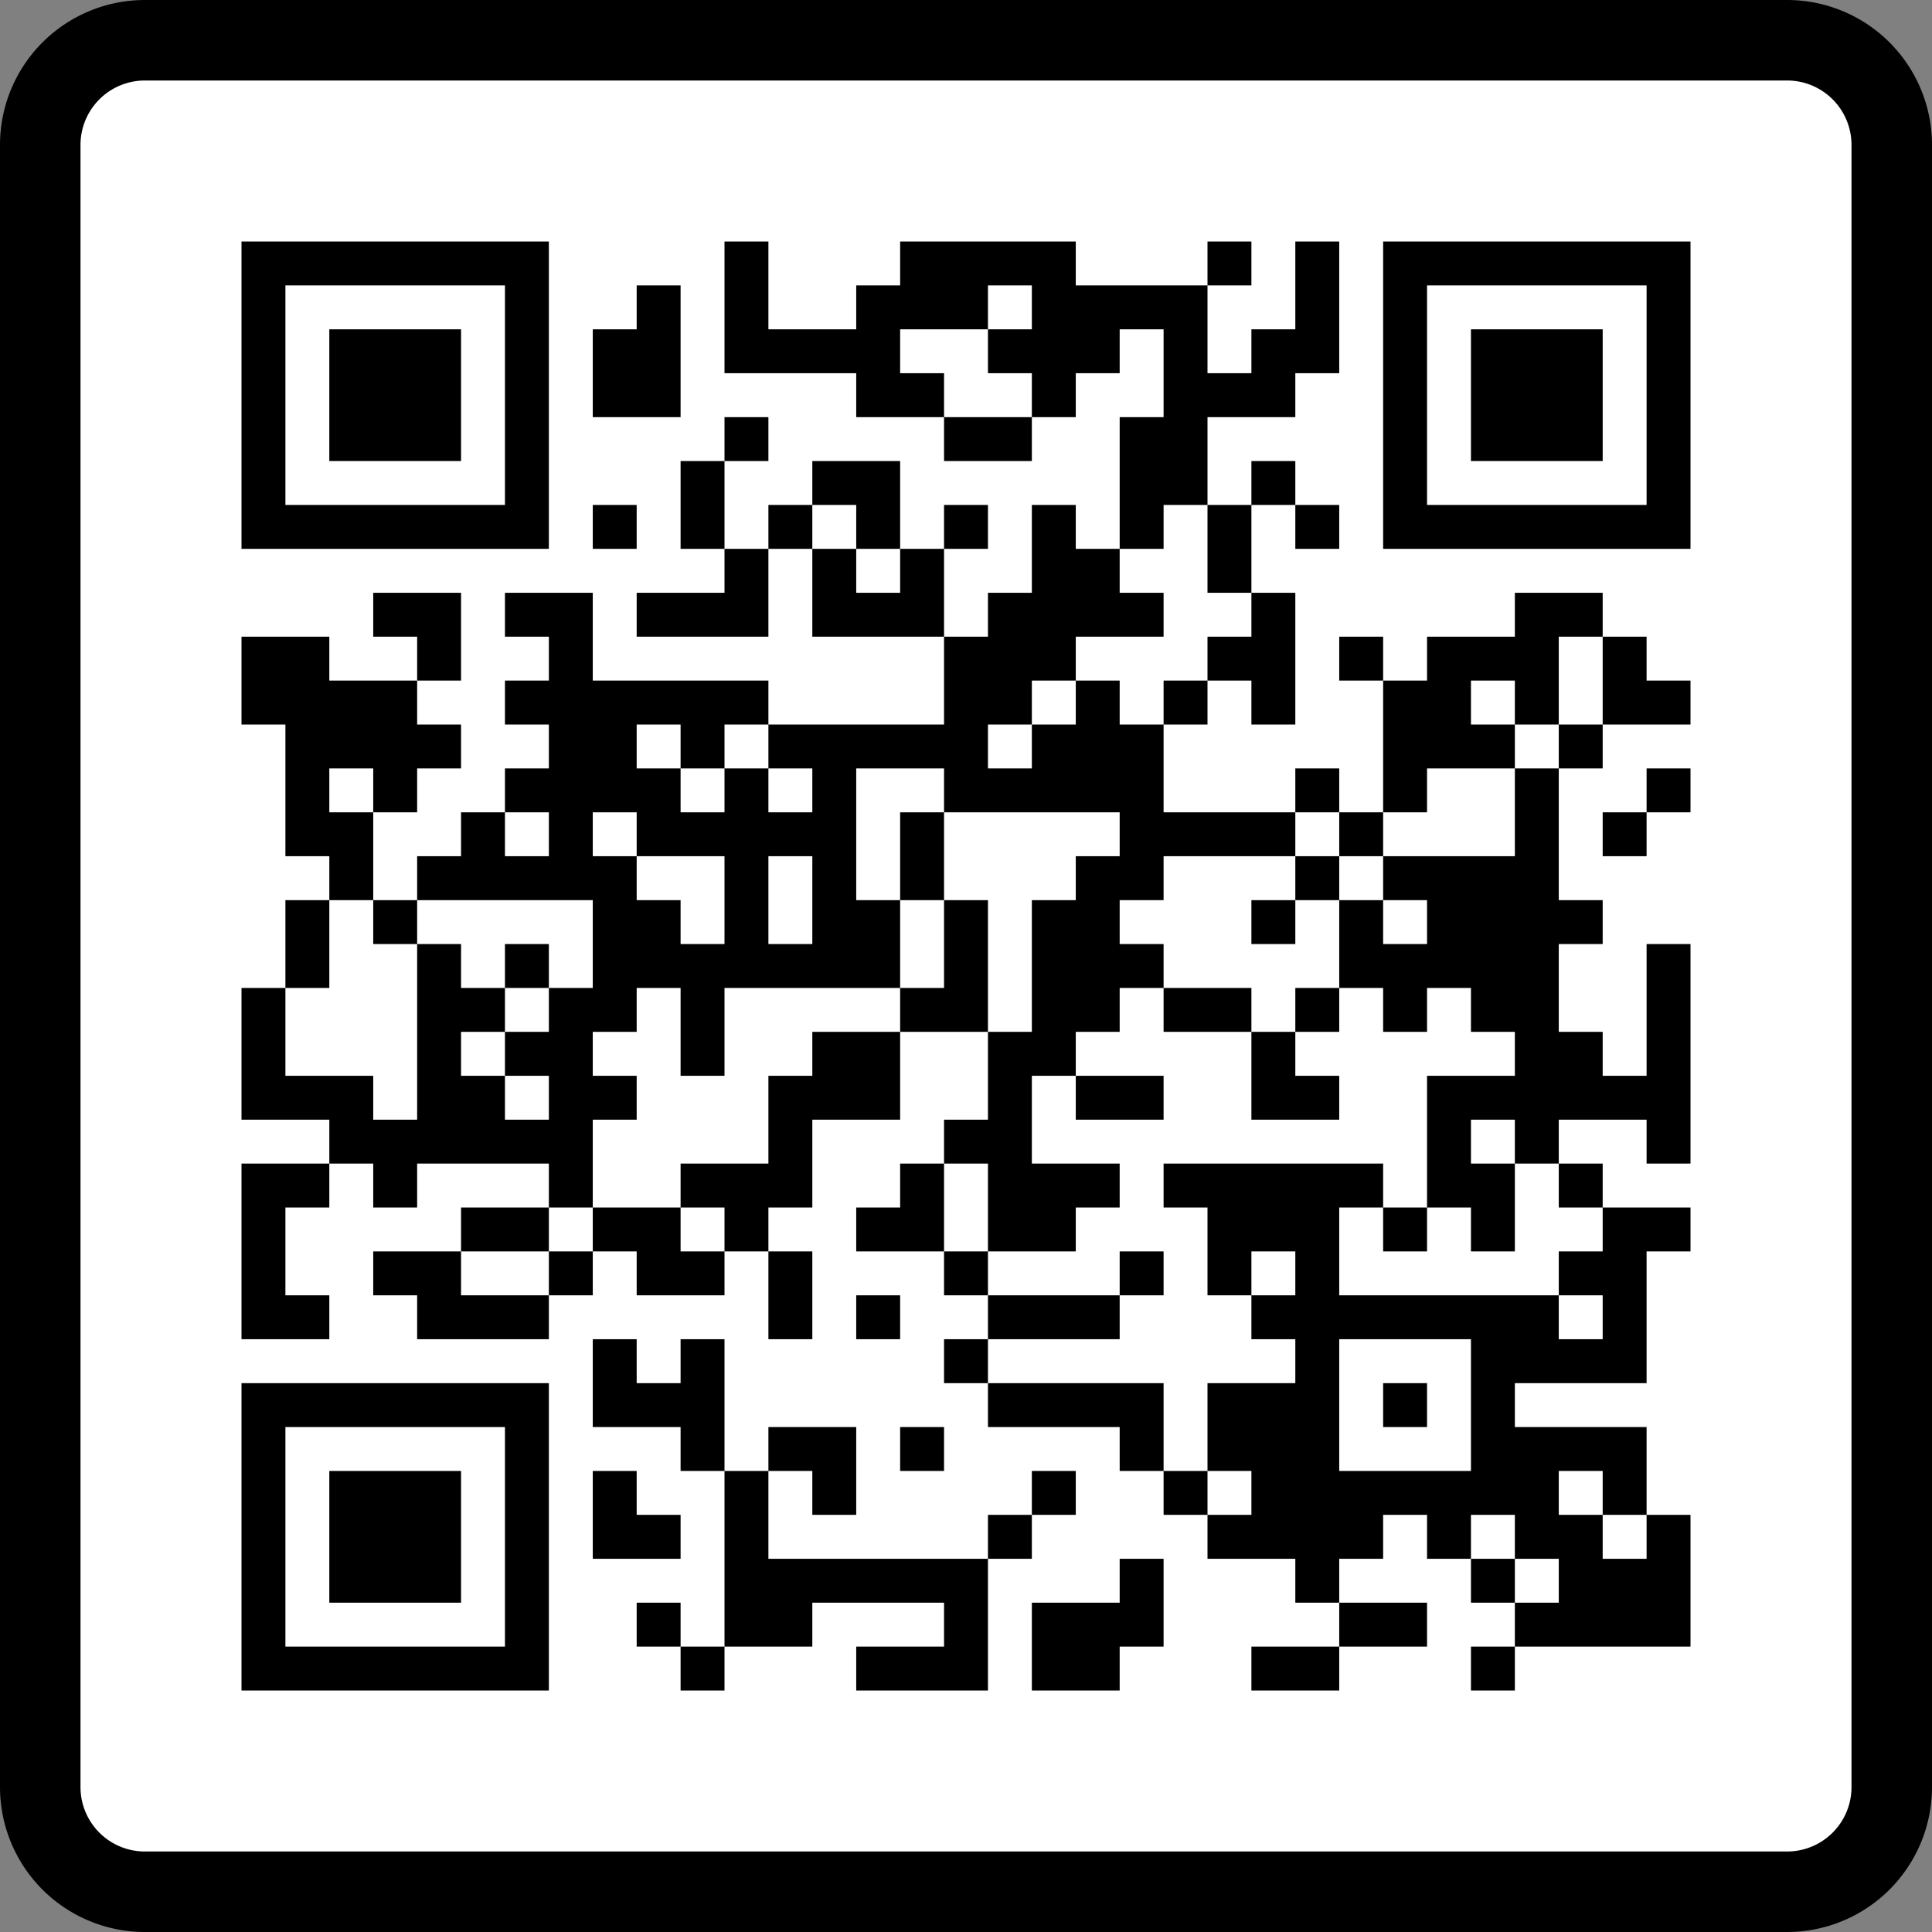
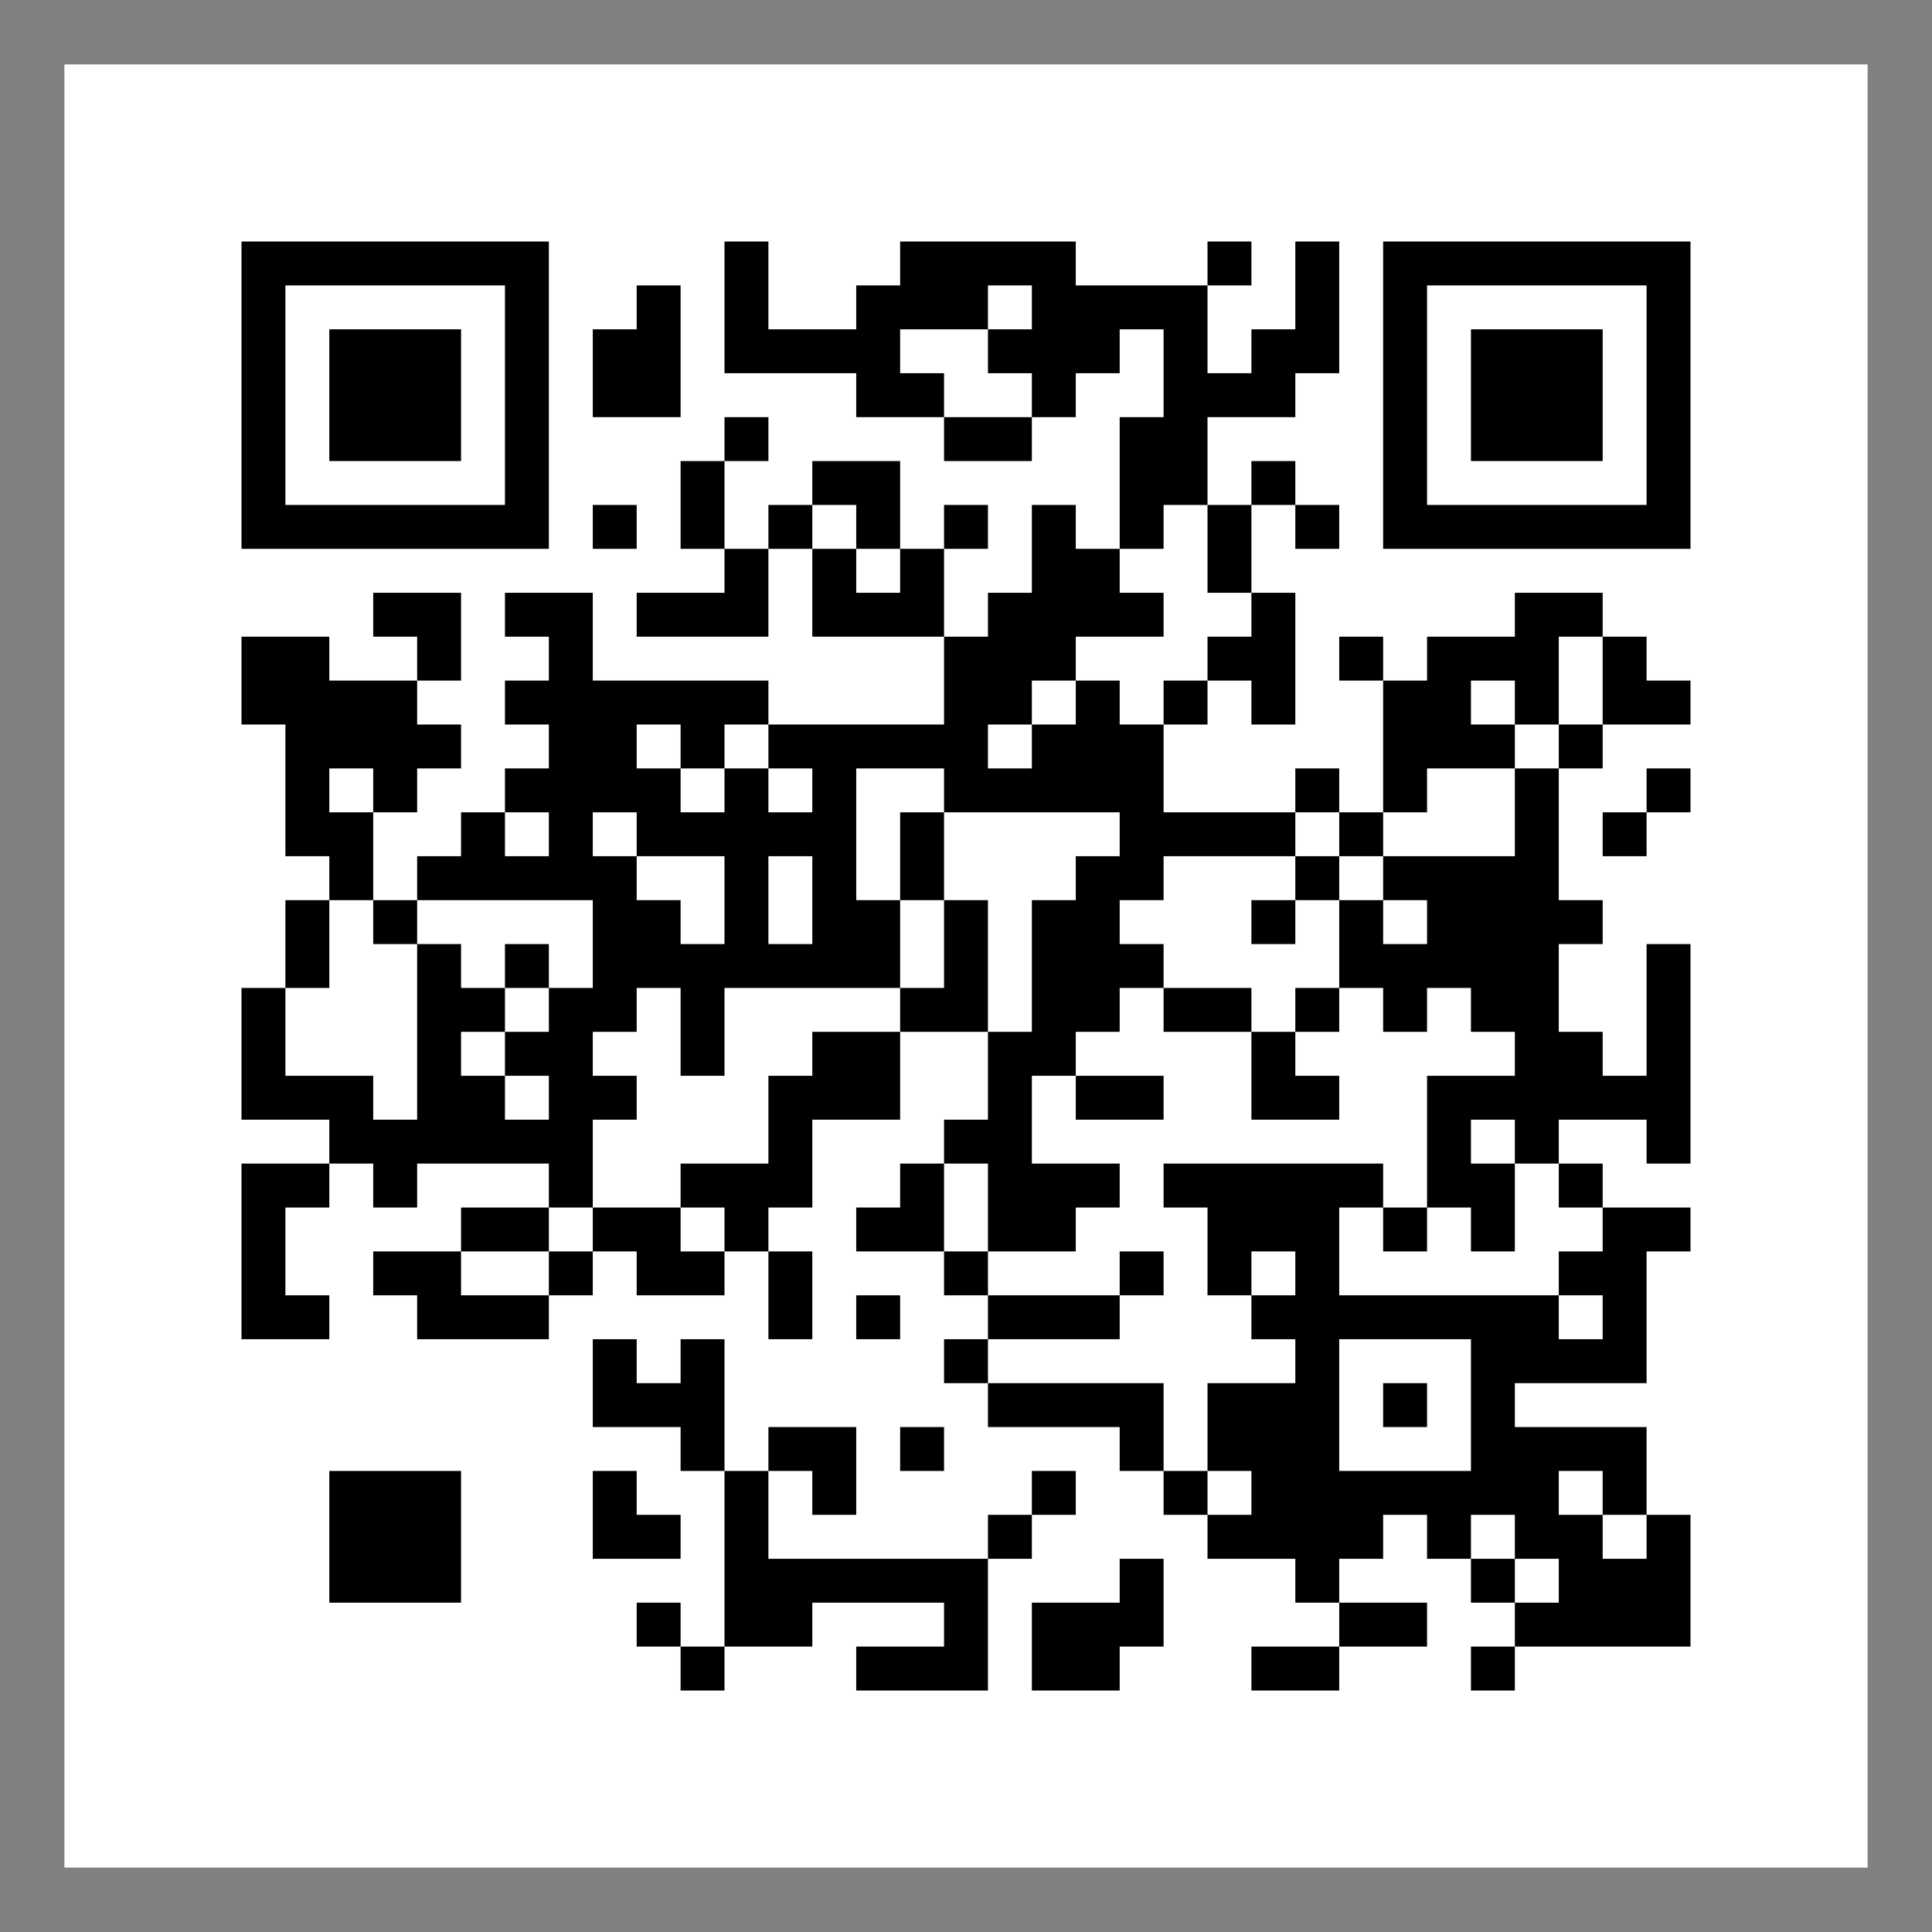
<svg xmlns="http://www.w3.org/2000/svg" viewBox="0 0 240 240" width="240" height="240">
  <rect x="0" y="0" width="240" height="240" fill="#808080" stroke="none" />
  <rect id="frame-background" fill="#ffffff" x="8" y="8" width="224" height="224" />
  <svg x="30.00" y="30.00" width="180.00" height="180.00" viewBox="0 0 528 528">
    <g id="background" style="fill:#ffffff">
-       <rect x="0" y="0" width="528" height="528" />
-     </g>
+       </g>
    <g id="pips" style="fill:#000000">
      <path d="M0,144L16,144L32,144L32,160L48,160L64,160L64,176L80,176L80,192L64,192L64,208L48,208L48,192L32,192L32,208L48,208L48,224L48,240L32,240L32,224L16,224L16,208L16,192L16,176L0,176L0,160L0,144M0,272L16,272L16,288L16,304L32,304L48,304L48,320L64,320L64,304L64,288L64,272L64,256L80,256L80,272L96,272L96,288L80,288L80,304L96,304L96,320L112,320L112,304L96,304L96,288L112,288L112,272L128,272L128,256L128,240L112,240L96,240L80,240L64,240L64,224L80,224L80,208L96,208L96,224L112,224L112,208L96,208L96,192L112,192L112,176L96,176L96,160L112,160L112,144L96,144L96,128L112,128L128,128L128,144L128,160L144,160L160,160L176,160L192,160L192,176L176,176L176,192L160,192L160,176L144,176L144,192L160,192L160,208L176,208L176,192L192,192L192,208L208,208L208,192L192,192L192,176L208,176L224,176L240,176L256,176L256,160L256,144L272,144L272,128L288,128L288,112L288,96L304,96L304,112L320,112L320,128L336,128L336,144L320,144L304,144L304,160L288,160L288,176L272,176L272,192L288,192L288,176L304,176L304,160L320,160L320,176L336,176L336,192L336,208L352,208L368,208L384,208L384,224L368,224L352,224L336,224L336,240L320,240L320,256L336,256L336,272L320,272L320,288L304,288L304,304L288,304L288,320L288,336L304,336L320,336L320,352L304,352L304,368L288,368L272,368L272,352L272,336L256,336L256,320L272,320L272,304L272,288L288,288L288,272L288,256L288,240L304,240L304,224L320,224L320,208L304,208L288,208L272,208L256,208L256,192L240,192L224,192L224,208L224,224L224,240L240,240L240,256L240,272L224,272L208,272L192,272L176,272L176,288L176,304L160,304L160,288L160,272L144,272L144,288L128,288L128,304L144,304L144,320L128,320L128,336L128,352L112,352L112,336L96,336L80,336L64,336L64,352L48,352L48,336L32,336L32,320L16,320L0,320L0,304L0,288L0,272M0,336L16,336L32,336L32,352L16,352L16,368L16,384L32,384L32,400L16,400L0,400L0,384L0,368L0,352L0,336M16,240L32,240L32,256L32,272L16,272L16,256L16,240M48,128L64,128L80,128L80,144L80,160L64,160L64,144L48,144L48,128M48,240L64,240L64,256L48,256L48,240M48,368L64,368L80,368L80,384L96,384L112,384L112,400L96,400L80,400L64,400L64,384L48,384L48,368M80,352L96,352L112,352L112,368L96,368L80,368L80,352M96,256L112,256L112,272L96,272L96,256M128,208L128,224L144,224L144,240L160,240L160,256L176,256L176,240L176,224L160,224L144,224L144,208L128,208M112,368L128,368L128,384L112,384L112,368M128,32L144,32L144,16L160,16L160,32L160,48L160,64L144,64L128,64L128,48L128,32M128,96L144,96L144,112L128,112L128,96M128,352L144,352L160,352L160,368L176,368L176,384L160,384L144,384L144,368L128,368L128,352M128,400L144,400L144,416L160,416L160,400L176,400L176,416L176,432L176,448L160,448L160,432L144,432L128,432L128,416L128,400M128,448L144,448L144,464L160,464L160,480L144,480L128,480L128,464L128,448M144,128L160,128L176,128L176,112L192,112L192,128L192,144L176,144L160,144L144,144L144,128M144,496L160,496L160,512L144,512L144,496M160,80L176,80L176,96L176,112L160,112L160,96L160,80M160,336L176,336L192,336L192,320L192,304L208,304L208,288L224,288L240,288L240,304L240,320L224,320L208,320L208,336L208,352L192,352L192,368L176,368L176,352L160,352L160,336M160,512L176,512L176,528L160,528L160,512M176,0L192,0L192,16L192,32L208,32L224,32L224,16L240,16L240,0L256,0L272,0L288,0L304,0L304,16L320,16L336,16L352,16L352,32L352,48L368,48L368,32L384,32L384,16L384,0L400,0L400,16L400,32L400,48L384,48L384,64L368,64L352,64L352,80L352,96L336,96L336,112L320,112L320,96L320,80L320,64L336,64L336,48L336,32L320,32L320,48L304,48L304,64L288,64L288,48L272,48L272,32L288,32L288,16L272,16L272,32L256,32L240,32L240,48L256,48L256,64L240,64L224,64L224,48L208,48L192,48L176,48L176,32L176,16L176,0M176,64L192,64L192,80L176,80L176,64M192,224L192,240L192,256L208,256L208,240L208,224L192,224M176,448L192,448L192,464L192,480L208,480L224,480L240,480L256,480L272,480L272,496L272,512L272,528L256,528L240,528L224,528L224,512L240,512L256,512L256,496L240,496L224,496L208,496L208,512L192,512L176,512L176,496L176,480L176,464L176,448M192,96L208,96L208,112L192,112L192,96M192,368L208,368L208,384L208,400L192,400L192,384L192,368M192,432L208,432L224,432L224,448L224,464L208,464L208,448L192,448L192,432M208,80L224,80L240,80L240,96L240,112L224,112L224,96L208,96L208,80M208,112L224,112L224,128L240,128L240,112L256,112L256,128L256,144L240,144L224,144L208,144L208,128L208,112M224,352L240,352L240,336L256,336L256,352L256,368L240,368L224,368L224,352M224,384L240,384L240,400L224,400L224,384M240,208L256,208L256,224L256,240L240,240L240,224L240,208M240,272L256,272L256,256L256,240L272,240L272,256L272,272L272,288L256,288L240,288L240,272M240,432L256,432L256,448L240,448L240,432M256,64L272,64L288,64L288,80L272,80L256,80L256,64M256,96L272,96L272,112L256,112L256,96M256,368L272,368L272,384L256,384L256,368M256,400L272,400L272,416L256,416L256,400M272,384L288,384L304,384L320,384L320,400L304,400L288,400L272,400L272,384M272,416L288,416L304,416L320,416L336,416L336,432L336,448L320,448L320,432L304,432L288,432L272,432L272,416M272,464L288,464L288,480L272,480L272,464M288,448L304,448L304,464L288,464L288,448M288,496L304,496L320,496L320,480L336,480L336,496L336,512L320,512L320,528L304,528L288,528L288,512L288,496M304,304L320,304L336,304L336,320L320,320L304,320L304,304M320,368L336,368L336,384L320,384L320,368M336,160L352,160L352,176L336,176L336,160M336,272L352,272L368,272L368,288L352,288L336,288L336,272M336,336L352,336L368,336L384,336L400,336L416,336L416,352L400,352L400,368L400,384L416,384L432,384L448,384L464,384L480,384L480,400L496,400L496,384L480,384L480,368L496,368L496,352L512,352L528,352L528,368L512,368L512,384L512,400L512,416L496,416L480,416L464,416L464,432L480,432L496,432L512,432L512,448L512,464L496,464L496,448L480,448L480,464L496,464L496,480L512,480L512,464L528,464L528,480L528,496L528,512L512,512L496,512L480,512L464,512L464,496L480,496L480,480L464,480L464,464L448,464L448,480L432,480L432,464L416,464L416,480L400,480L400,496L384,496L384,480L368,480L352,480L352,464L368,464L368,448L352,448L352,432L352,416L368,416L384,416L384,400L368,400L368,384L384,384L384,368L368,368L368,384L352,384L352,368L352,352L336,352L336,336M336,448L352,448L352,464L336,464L336,448M352,0L368,0L368,16L352,16L352,0M352,96L368,96L368,112L368,128L352,128L352,112L352,96M352,144L368,144L368,128L384,128L384,144L384,160L384,176L368,176L368,160L352,160L352,144M368,80L384,80L384,96L368,96L368,80M368,240L384,240L384,256L368,256L368,240M368,288L384,288L384,304L400,304L400,320L384,320L368,320L368,304L368,288M368,512L384,512L400,512L400,528L384,528L368,528L368,512M384,96L400,96L400,112L384,112L384,96M384,192L400,192L400,208L384,208L384,192M384,224L400,224L400,240L384,240L384,224M384,272L400,272L400,288L384,288L384,272M400,400L400,416L400,432L400,448L416,448L432,448L448,448L448,432L448,416L448,400L432,400L416,400L400,400M400,144L416,144L416,160L400,160L400,144M400,208L416,208L416,224L400,224L400,208M400,240L416,240L416,256L432,256L432,240L416,240L416,224L432,224L448,224L464,224L464,208L464,192L480,192L480,208L480,224L480,240L496,240L496,256L480,256L480,272L480,288L496,288L496,304L512,304L512,288L512,272L512,256L528,256L528,272L528,288L528,304L528,320L528,336L512,336L512,320L496,320L480,320L480,336L464,336L464,320L448,320L448,336L464,336L464,352L464,368L448,368L448,352L432,352L432,336L432,320L432,304L448,304L464,304L464,288L448,288L448,272L432,272L432,288L416,288L416,272L400,272L400,256L400,240M400,496L416,496L432,496L432,512L416,512L400,512L400,496M416,160L432,160L432,144L448,144L464,144L464,128L480,128L496,128L496,144L480,144L480,160L480,176L464,176L464,160L448,160L448,176L464,176L464,192L448,192L432,192L432,208L416,208L416,192L416,176L416,160M416,352L432,352L432,368L416,368L416,352M416,416L432,416L432,432L416,432L416,416M448,480L464,480L464,496L448,496L448,480M448,512L464,512L464,528L448,528L448,512M480,176L496,176L496,192L480,192L480,176M480,336L496,336L496,352L480,352L480,336M496,144L512,144L512,160L528,160L528,176L512,176L496,176L496,160L496,144M496,208L512,208L512,224L496,224L496,208M512,192L528,192L528,208L512,208L512,192Z" />
    </g>
    <g id="corners-outer-1" style="fill:#000000">
      <path d="M0,0L16,0L32,0L48,0L64,0L80,0L96,0L112,0L112,16L112,32L112,48L112,64L112,80L112,96L112,112L96,112L80,112L64,112L48,112L32,112L16,112L0,112L0,96L0,80L0,64L0,48L0,32L0,16L0,0M16,16L16,32L16,48L16,64L16,80L16,96L32,96L48,96L64,96L80,96L96,96L96,80L96,64L96,48L96,32L96,16L80,16L64,16L48,16L32,16L16,16Z" />
    </g>
    <g id="corners-inner-1" style="fill:#000000">
      <path d="M32,32L48,32L64,32L80,32L80,48L80,64L80,80L64,80L48,80L32,80L32,64L32,48L32,32Z" />
    </g>
    <g id="corners-outer-2" style="fill:#000000">
      <path d="M416,0L432,0L448,0L464,0L480,0L496,0L512,0L528,0L528,16L528,32L528,48L528,64L528,80L528,96L528,112L512,112L496,112L480,112L464,112L448,112L432,112L416,112L416,96L416,80L416,64L416,48L416,32L416,16L416,0M432,16L432,32L432,48L432,64L432,80L432,96L448,96L464,96L480,96L496,96L512,96L512,80L512,64L512,48L512,32L512,16L496,16L480,16L464,16L448,16L432,16Z" />
    </g>
    <g id="corners-inner-2" style="fill:#000000">
      <path d="M448,32L464,32L480,32L496,32L496,48L496,64L496,80L480,80L464,80L448,80L448,64L448,48L448,32Z" />
    </g>
    <g id="corners-outer-3" style="fill:#000000">
-       <path d="M0,416L16,416L32,416L48,416L64,416L80,416L96,416L112,416L112,432L112,448L112,464L112,480L112,496L112,512L112,528L96,528L80,528L64,528L48,528L32,528L16,528L0,528L0,512L0,496L0,480L0,464L0,448L0,432L0,416M16,432L16,448L16,464L16,480L16,496L16,512L32,512L48,512L64,512L80,512L96,512L96,496L96,480L96,464L96,448L96,432L80,432L64,432L48,432L32,432L16,432Z" />
-     </g>
+       </g>
    <g id="corners-inner-3" style="fill:#000000">
      <path d="M32,448L48,448L64,448L80,448L80,464L80,480L80,496L64,496L48,496L32,496L32,480L32,464L32,448Z" />
    </g>
  </svg>
  <g id="frame-sections">
-     <path fill="#000000" d="M222,10a8,8,0,0,1,8,8V222a8,8,0,0,1-8,8H18a8,8,0,0,1-8-8V18a8,8,0,0,1,8-8H222m0-10H18A18,18,0,0,0,0,18V222a18,18,0,0,0,18,18H222a18,18,0,0,0,18-18V18A18,18,0,0,0,222,0Z" />
-   </g>
+     </g>
</svg>